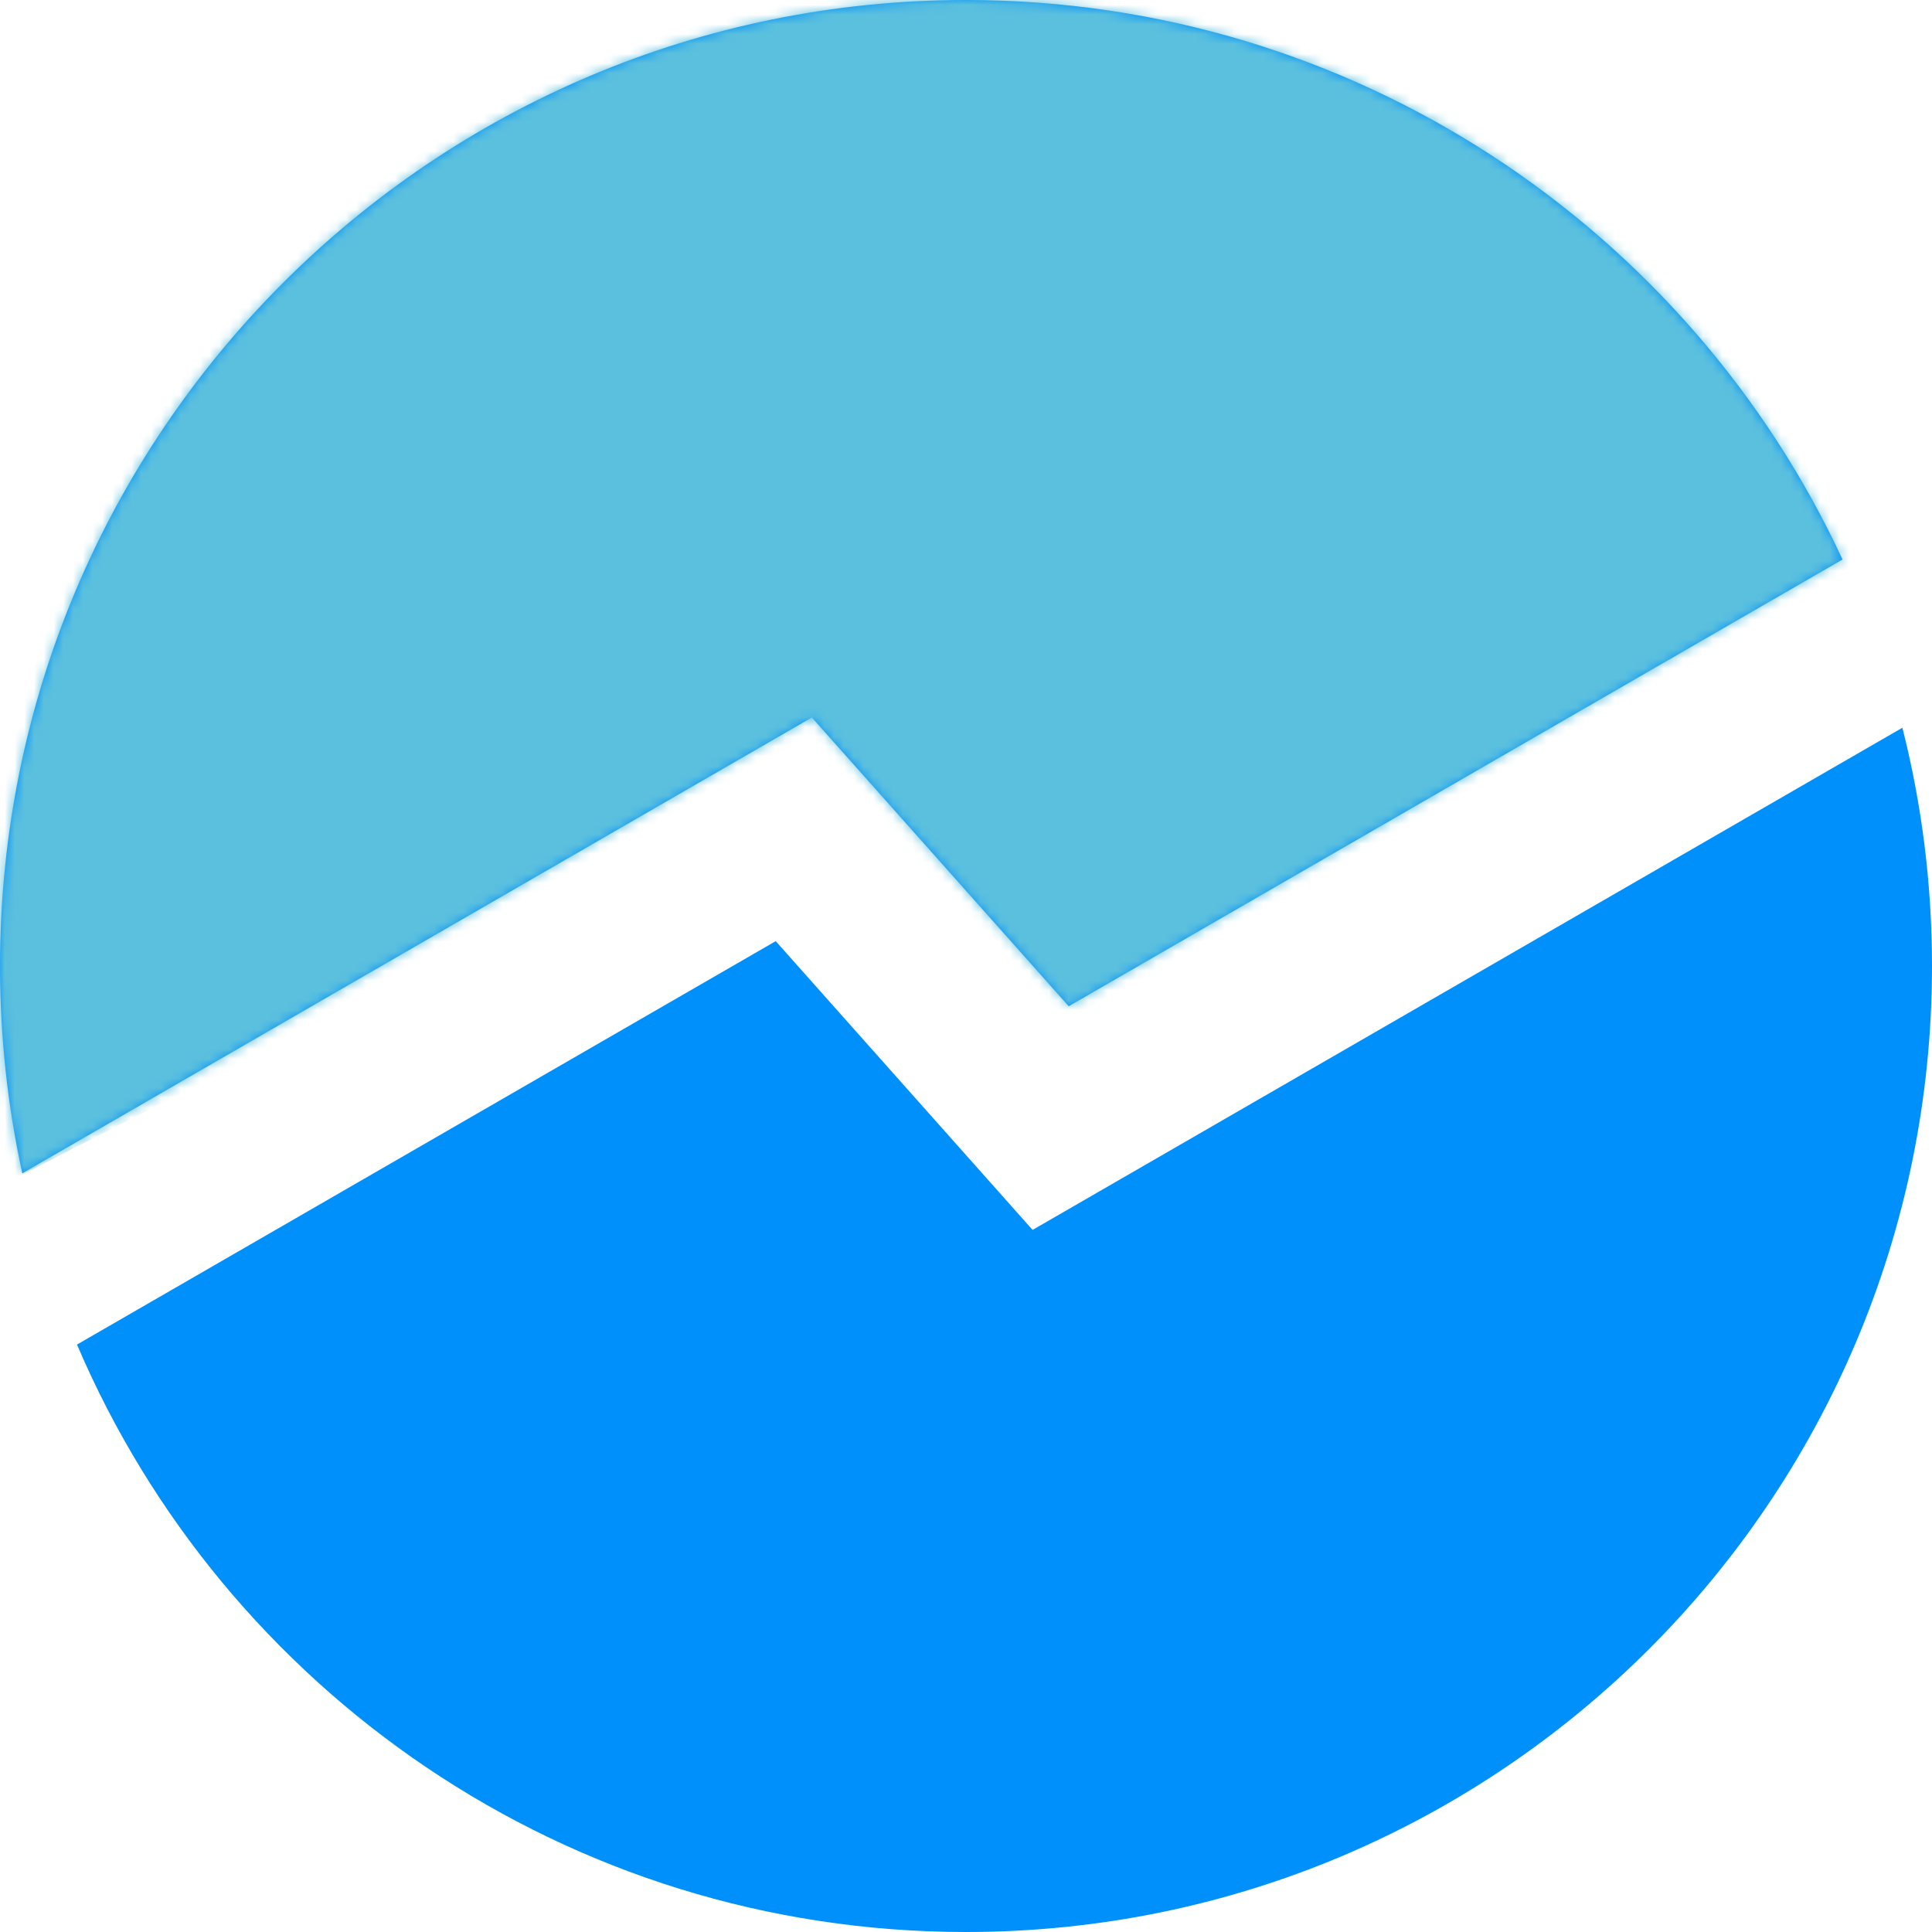
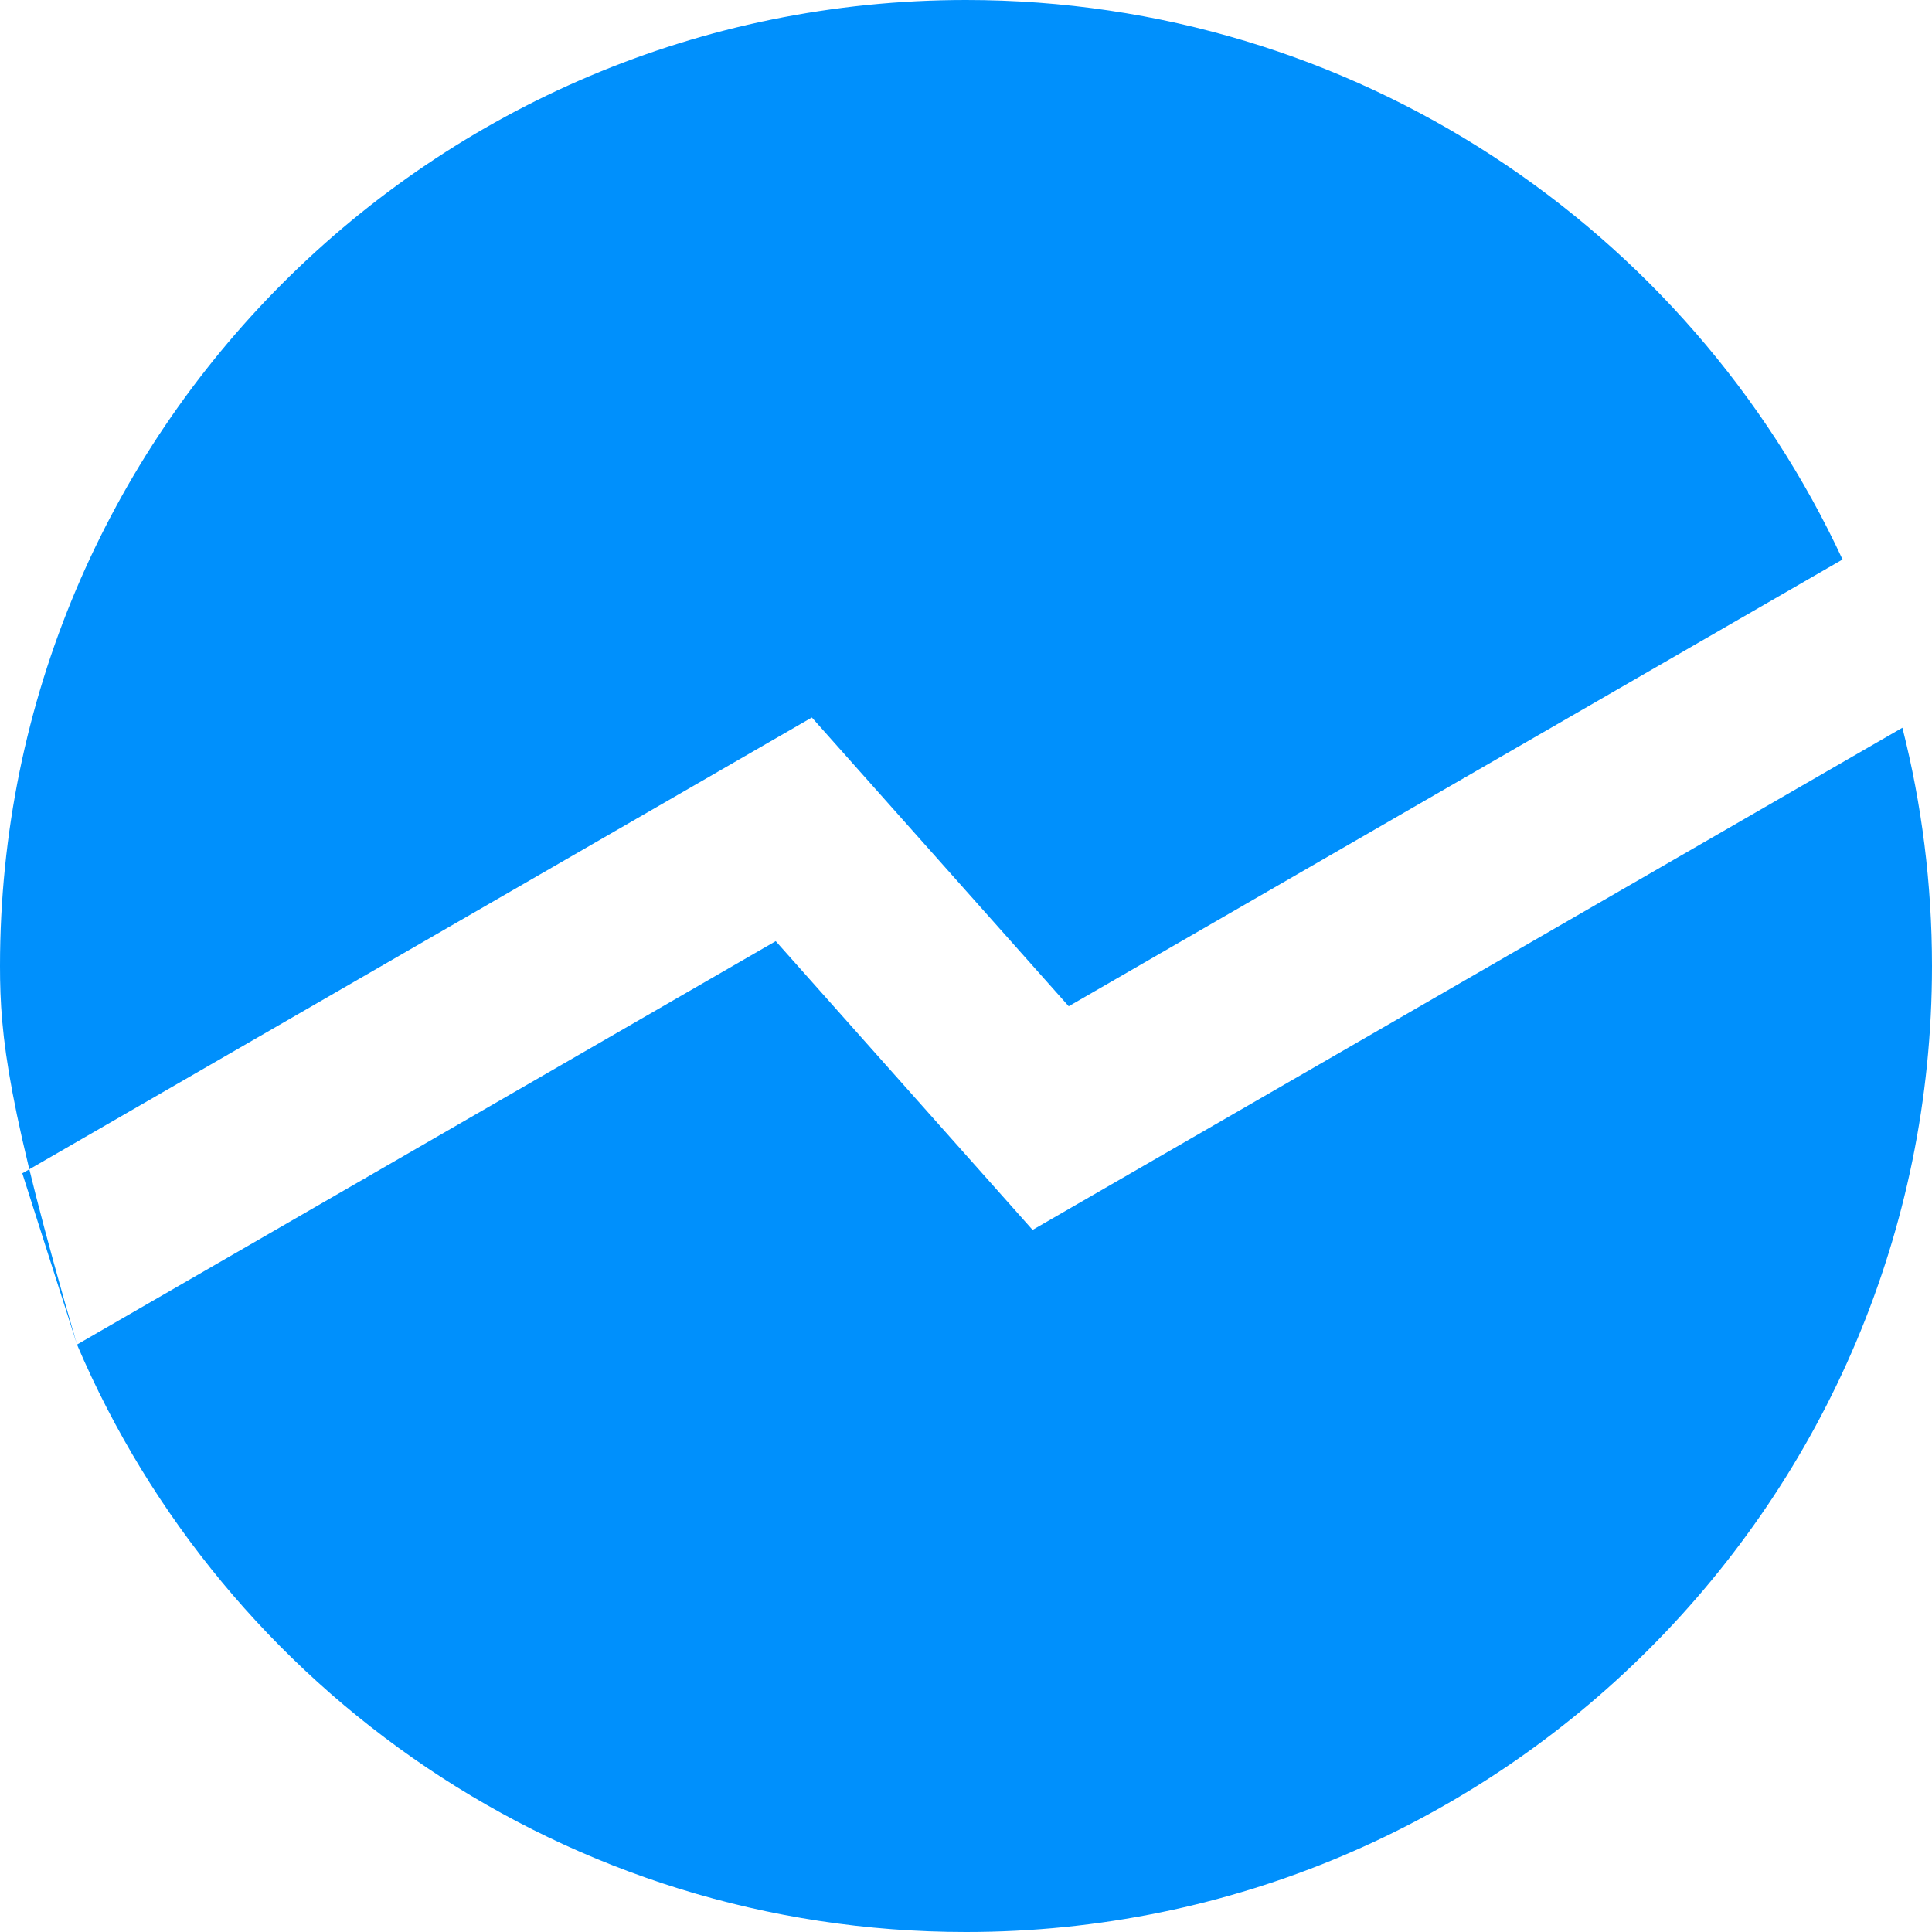
<svg xmlns="http://www.w3.org/2000/svg" xmlns:xlink="http://www.w3.org/1999/xlink" width="198px" height="198px" viewBox="0 0 198 198" version="1.1">
  <defs>
-     <path id="path-epims" d="M7.891,137.797 L79.5,96.453 L105.824,126.047 L194.966,74.581 C196.947,82.392 198,90.573 198,99 C198,153.676 153.676,198 99,198 C58.094,198 22.982,173.19 7.891,137.797 Z M2.286,120.248 C0.789,113.404 0,106.294 0,99 C0,44.324 44.324,0 99,0 C138.793,0 173.103,23.478 188.833,57.337 L109.526,103.125 L83.202,73.531 L2.286,120.248 Z" />
+     <path id="path-epims" d="M7.891,137.797 L79.5,96.453 L105.824,126.047 L194.966,74.581 C196.947,82.392 198,90.573 198,99 C198,153.676 153.676,198 99,198 C58.094,198 22.982,173.19 7.891,137.797 Z C0.789,113.404 0,106.294 0,99 C0,44.324 44.324,0 99,0 C138.793,0 173.103,23.478 188.833,57.337 L109.526,103.125 L83.202,73.531 L2.286,120.248 Z" />
  </defs>
  <g stroke="none" stroke-width="1" fill="none" fill-rule="evenodd">
    <mask id="mask-epims" fill="white">
      <use xlink:href="#path-epims" />
    </mask>
    <use fill="#0090FC" xlink:href="#path-epims" />
-     <polygon fill="#5BC0DE" mask="url(#mask-epims)" points="-94 169.676 77.272 81.988 105.616 113.98 213.752 52.43 147.385 -10.416 28.933 -5.705 -75.594 23.621" />
  </g>
</svg>